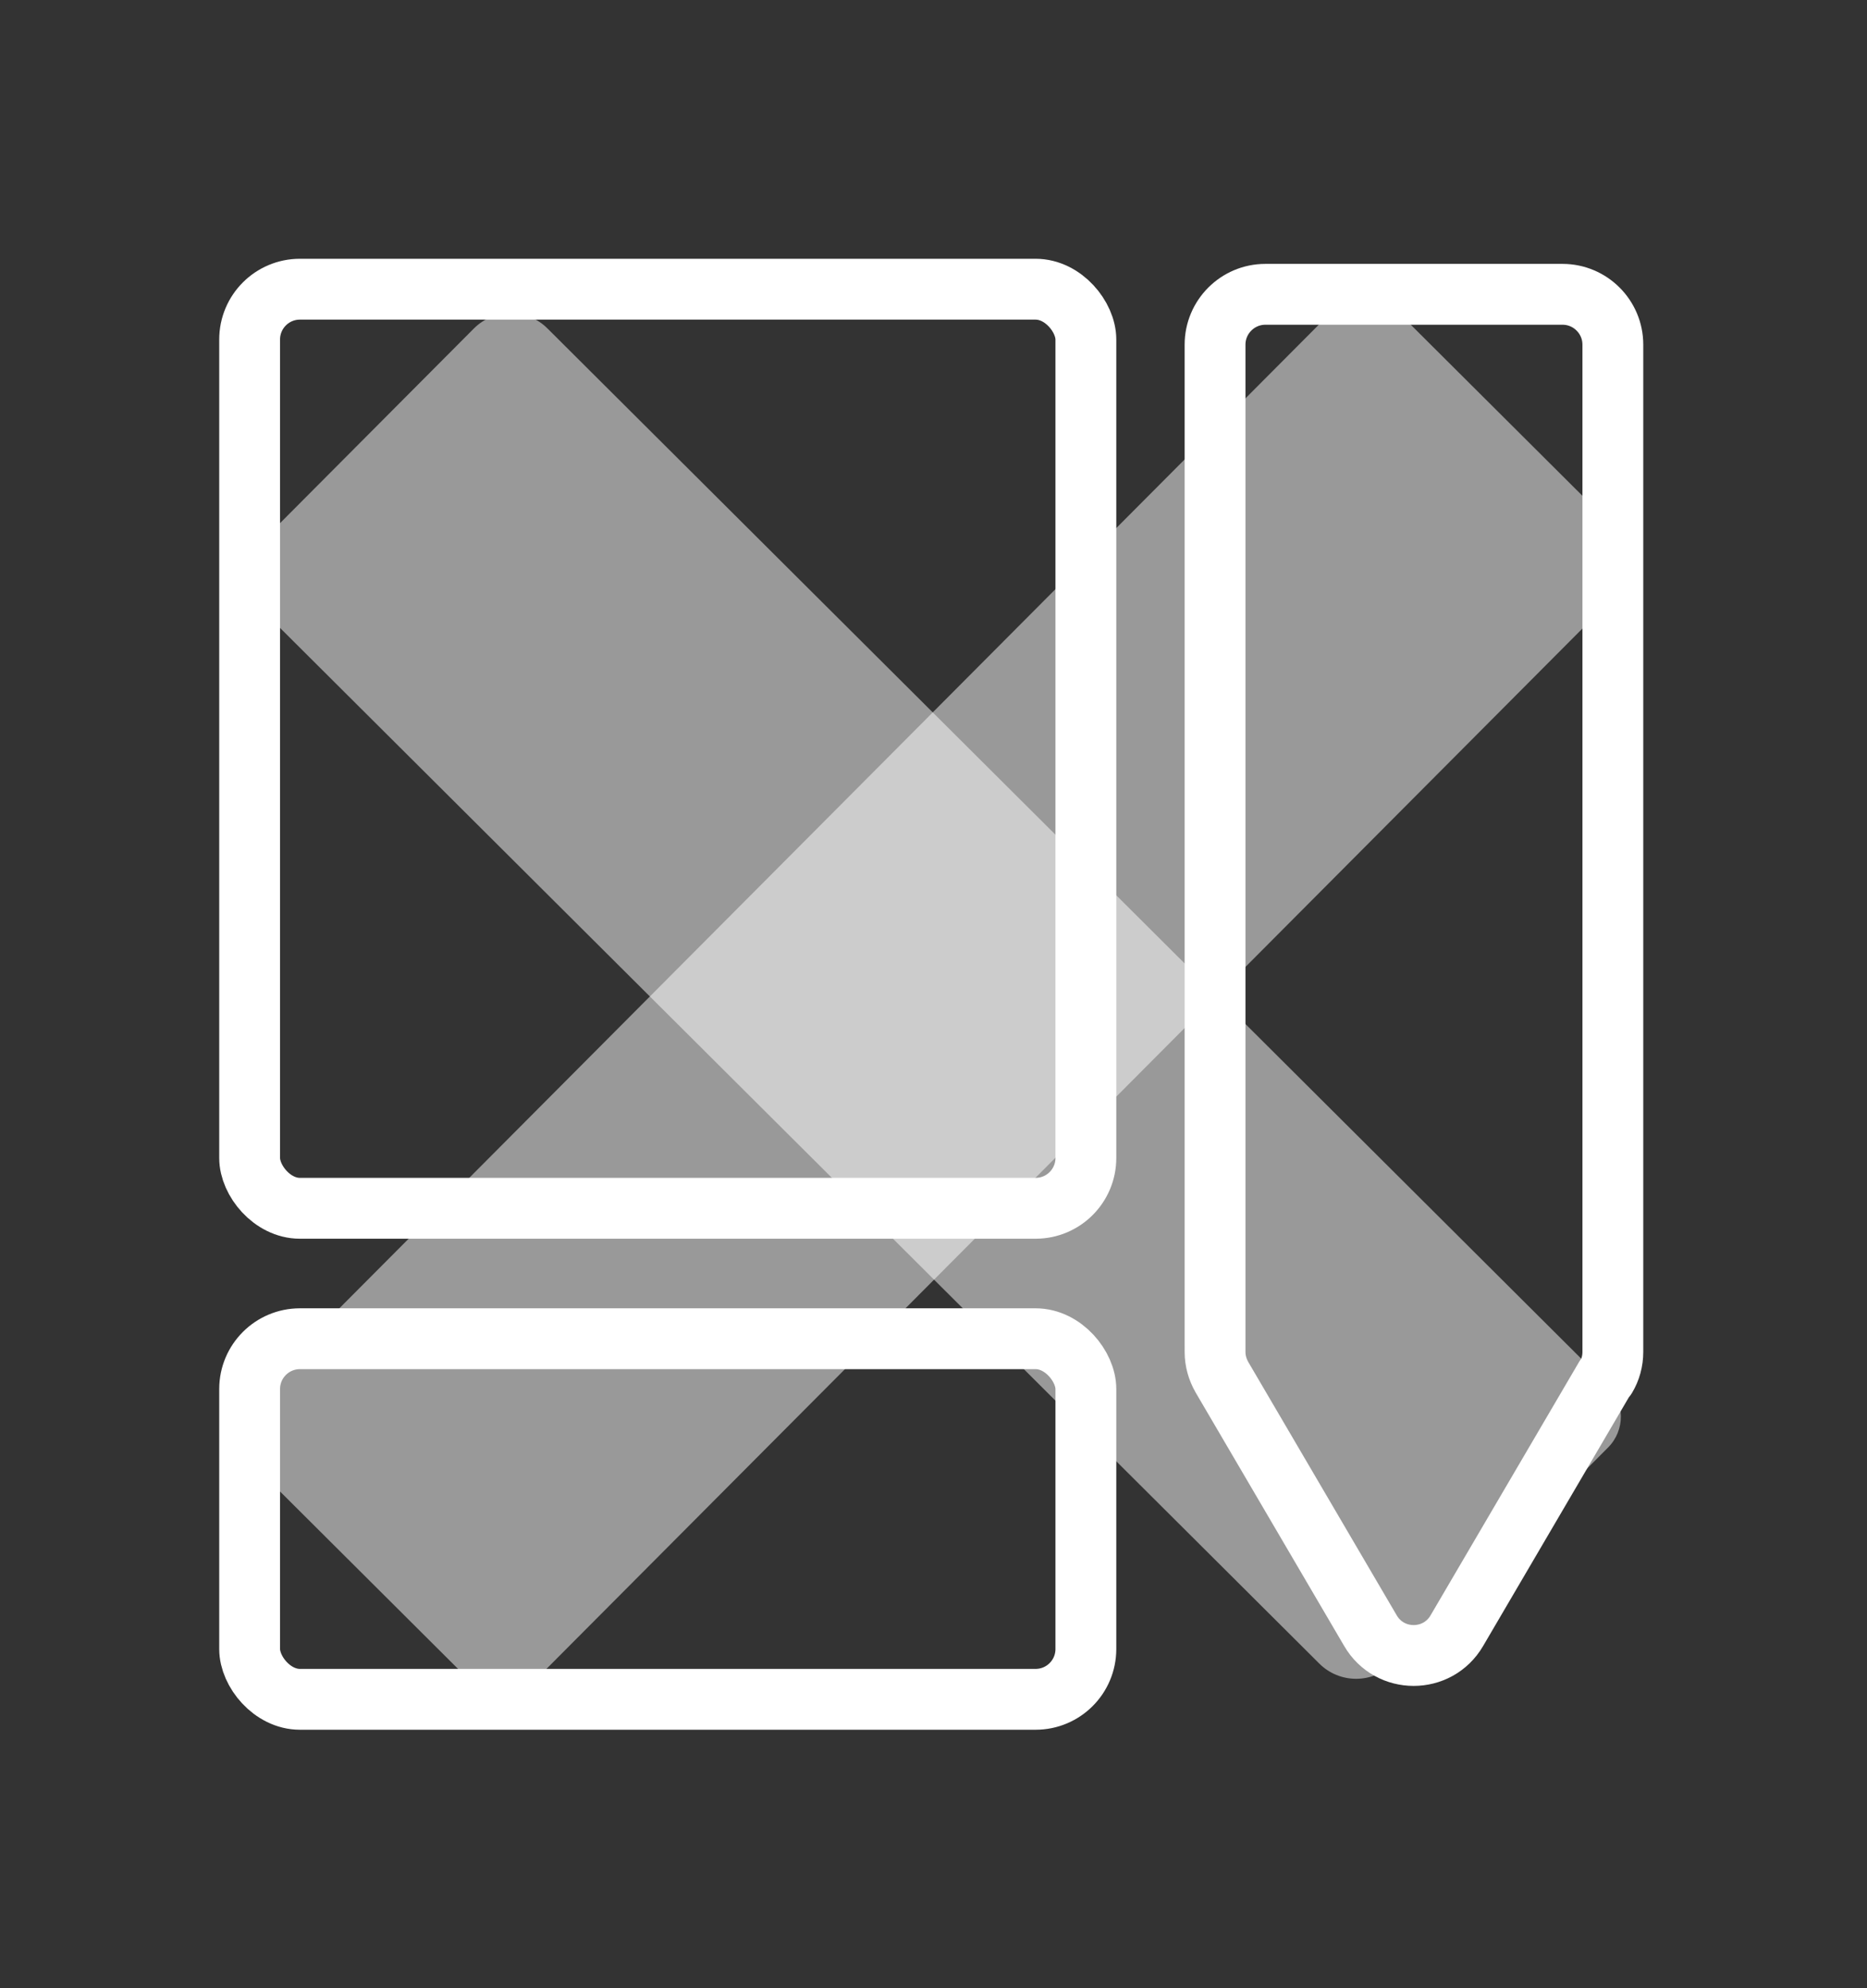
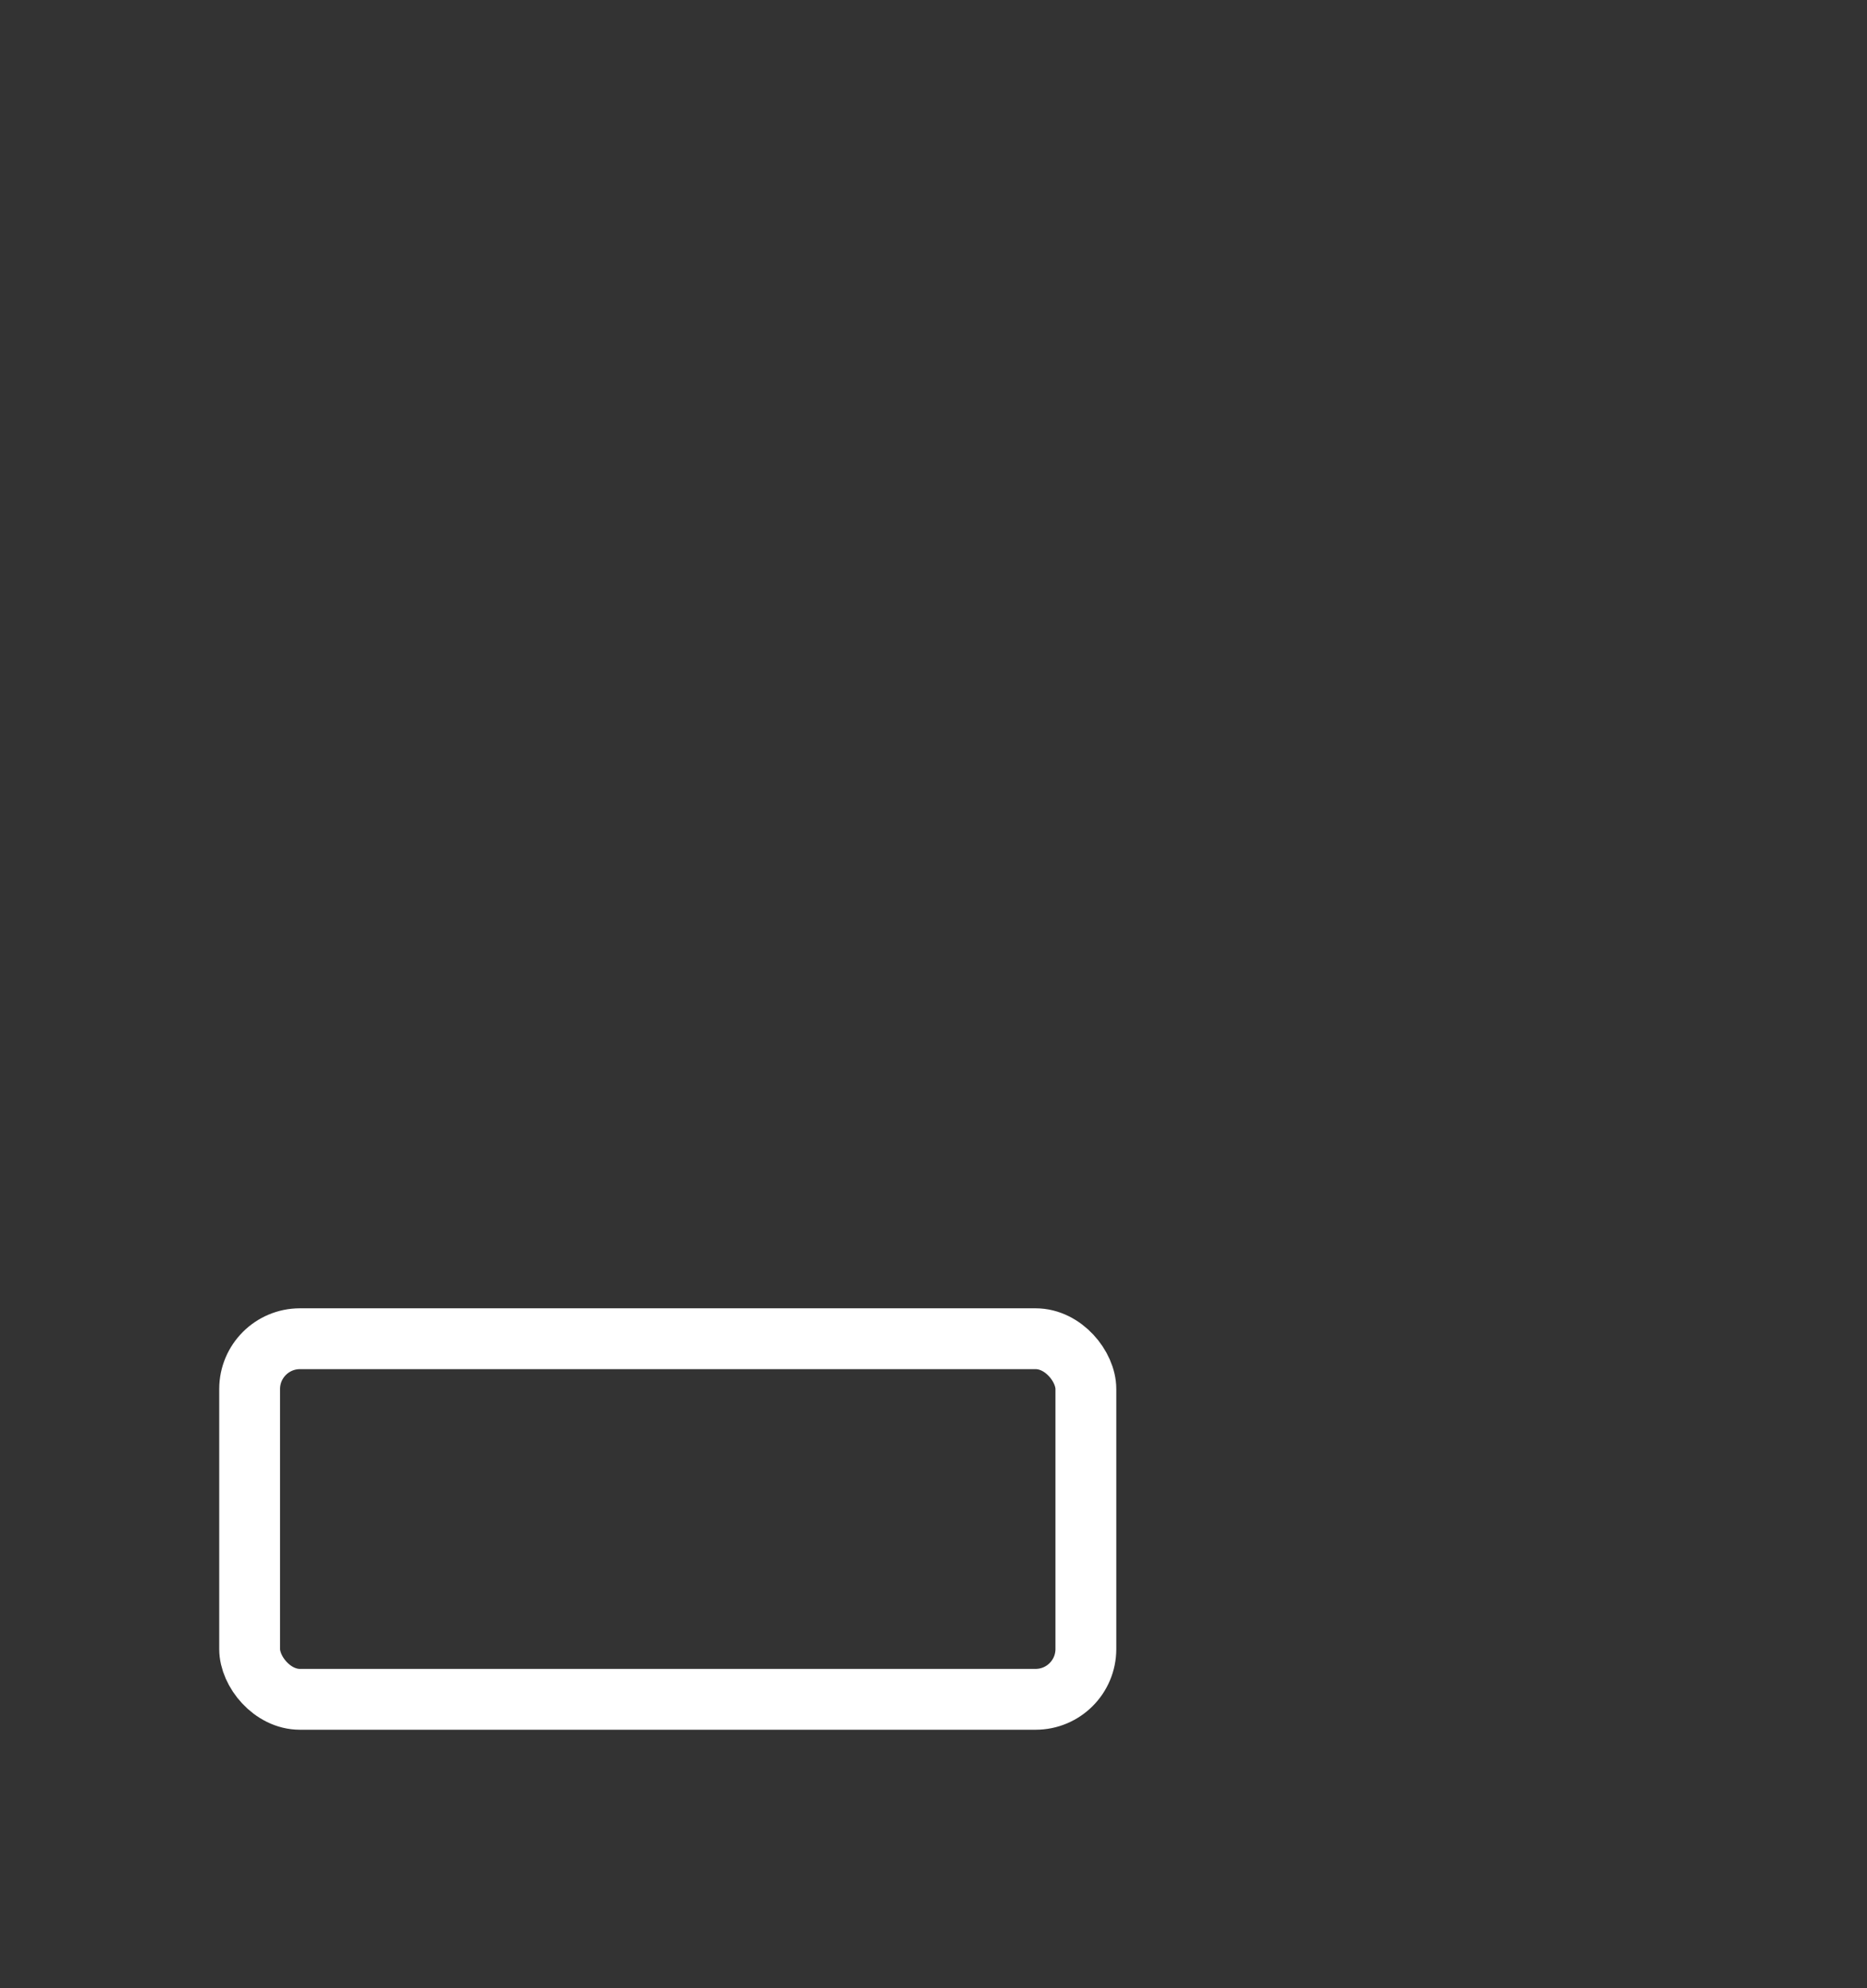
<svg xmlns="http://www.w3.org/2000/svg" id="Capa_1" data-name="Capa 1" viewBox="0 0 62 66">
  <rect x="0" y="0" width="62" height="66" fill="#333333" stroke="none" />
  <defs>
    <style>
      .cls-1 {
        fill: none;
        stroke: #fff;
        stroke-linecap: round;
        stroke-linejoin: round;
        stroke-width: 2.02px;
      }

      .cls-2 {
        fill: #fff;
        opacity: .5;
      }
    </style>
  </defs>
  <g>
-     <rect class="cls-1" x="8.29" y="9.6" width="27.77" height="30.51" rx="1.67" ry="1.67" />
-     <path class="cls-1" d="M53.31,45.72l-4.93,8.41c-.64,1.1-2.23,1.1-2.87,0l-4.93-8.41c-.15-.26-.23-.55-.23-.84V11.44c0-.92,.75-1.67,1.67-1.67h9.87c.92,0,1.67,.75,1.67,1.67V44.88c0,.3-.08,.59-.23,.84Z" />
    <rect class="cls-1" x="8.29" y="44.44" width="27.77" height="11.97" rx="1.67" ry="1.67" />
  </g>
  <g>
-     <path class="cls-2" d="M25.8,6.09h10.11c.96,0,1.75,.78,1.75,1.75V58.28c0,.96-.78,1.75-1.75,1.75h-9.82c-.96,0-1.75-.78-1.75-1.75V7.55c0-.8,.65-1.46,1.46-1.46Z" transform="translate(32.37 -12.24) rotate(44.89)" />
-     <path class="cls-2" d="M25.8,6.61h10.13c.96,0,1.73,.78,1.73,1.73V57.78c0,.96-.78,1.73-1.73,1.73h-9.85c-.96,0-1.73-.78-1.73-1.73V8.07c0-.8,.65-1.46,1.46-1.46Z" transform="translate(76.3 34.43) rotate(134.89)" />
-   </g>
+     </g>
</svg>